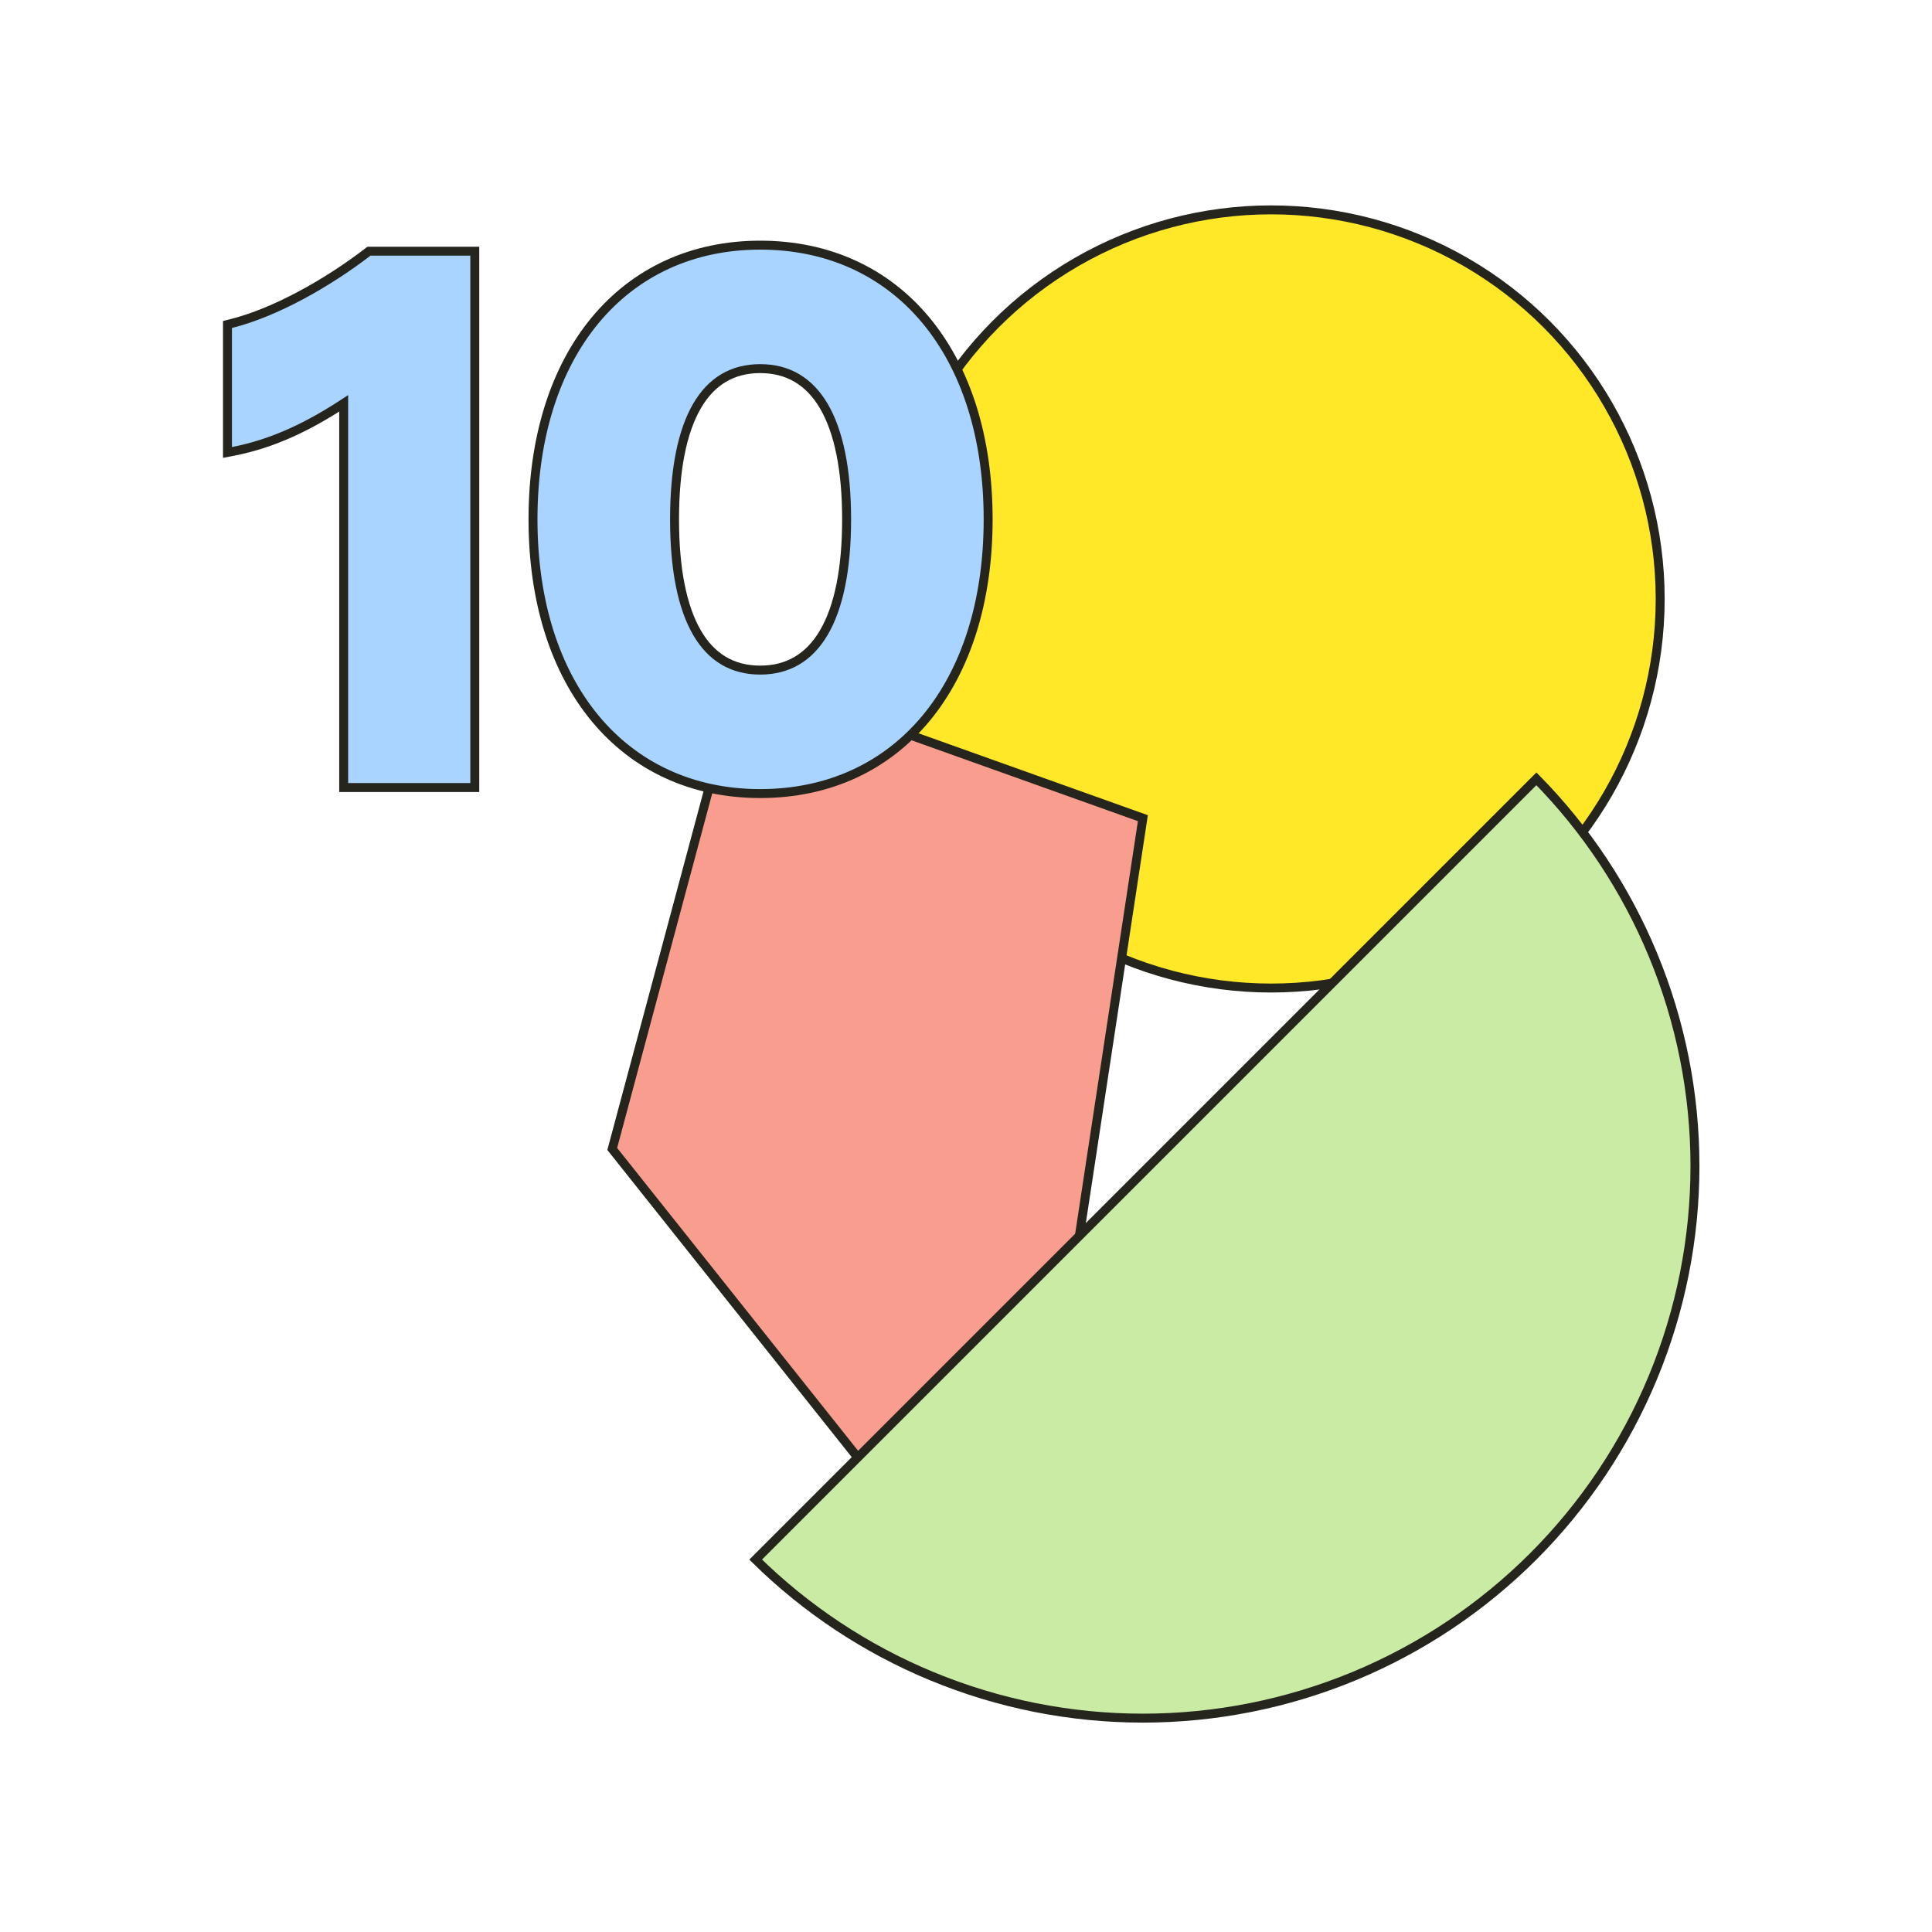
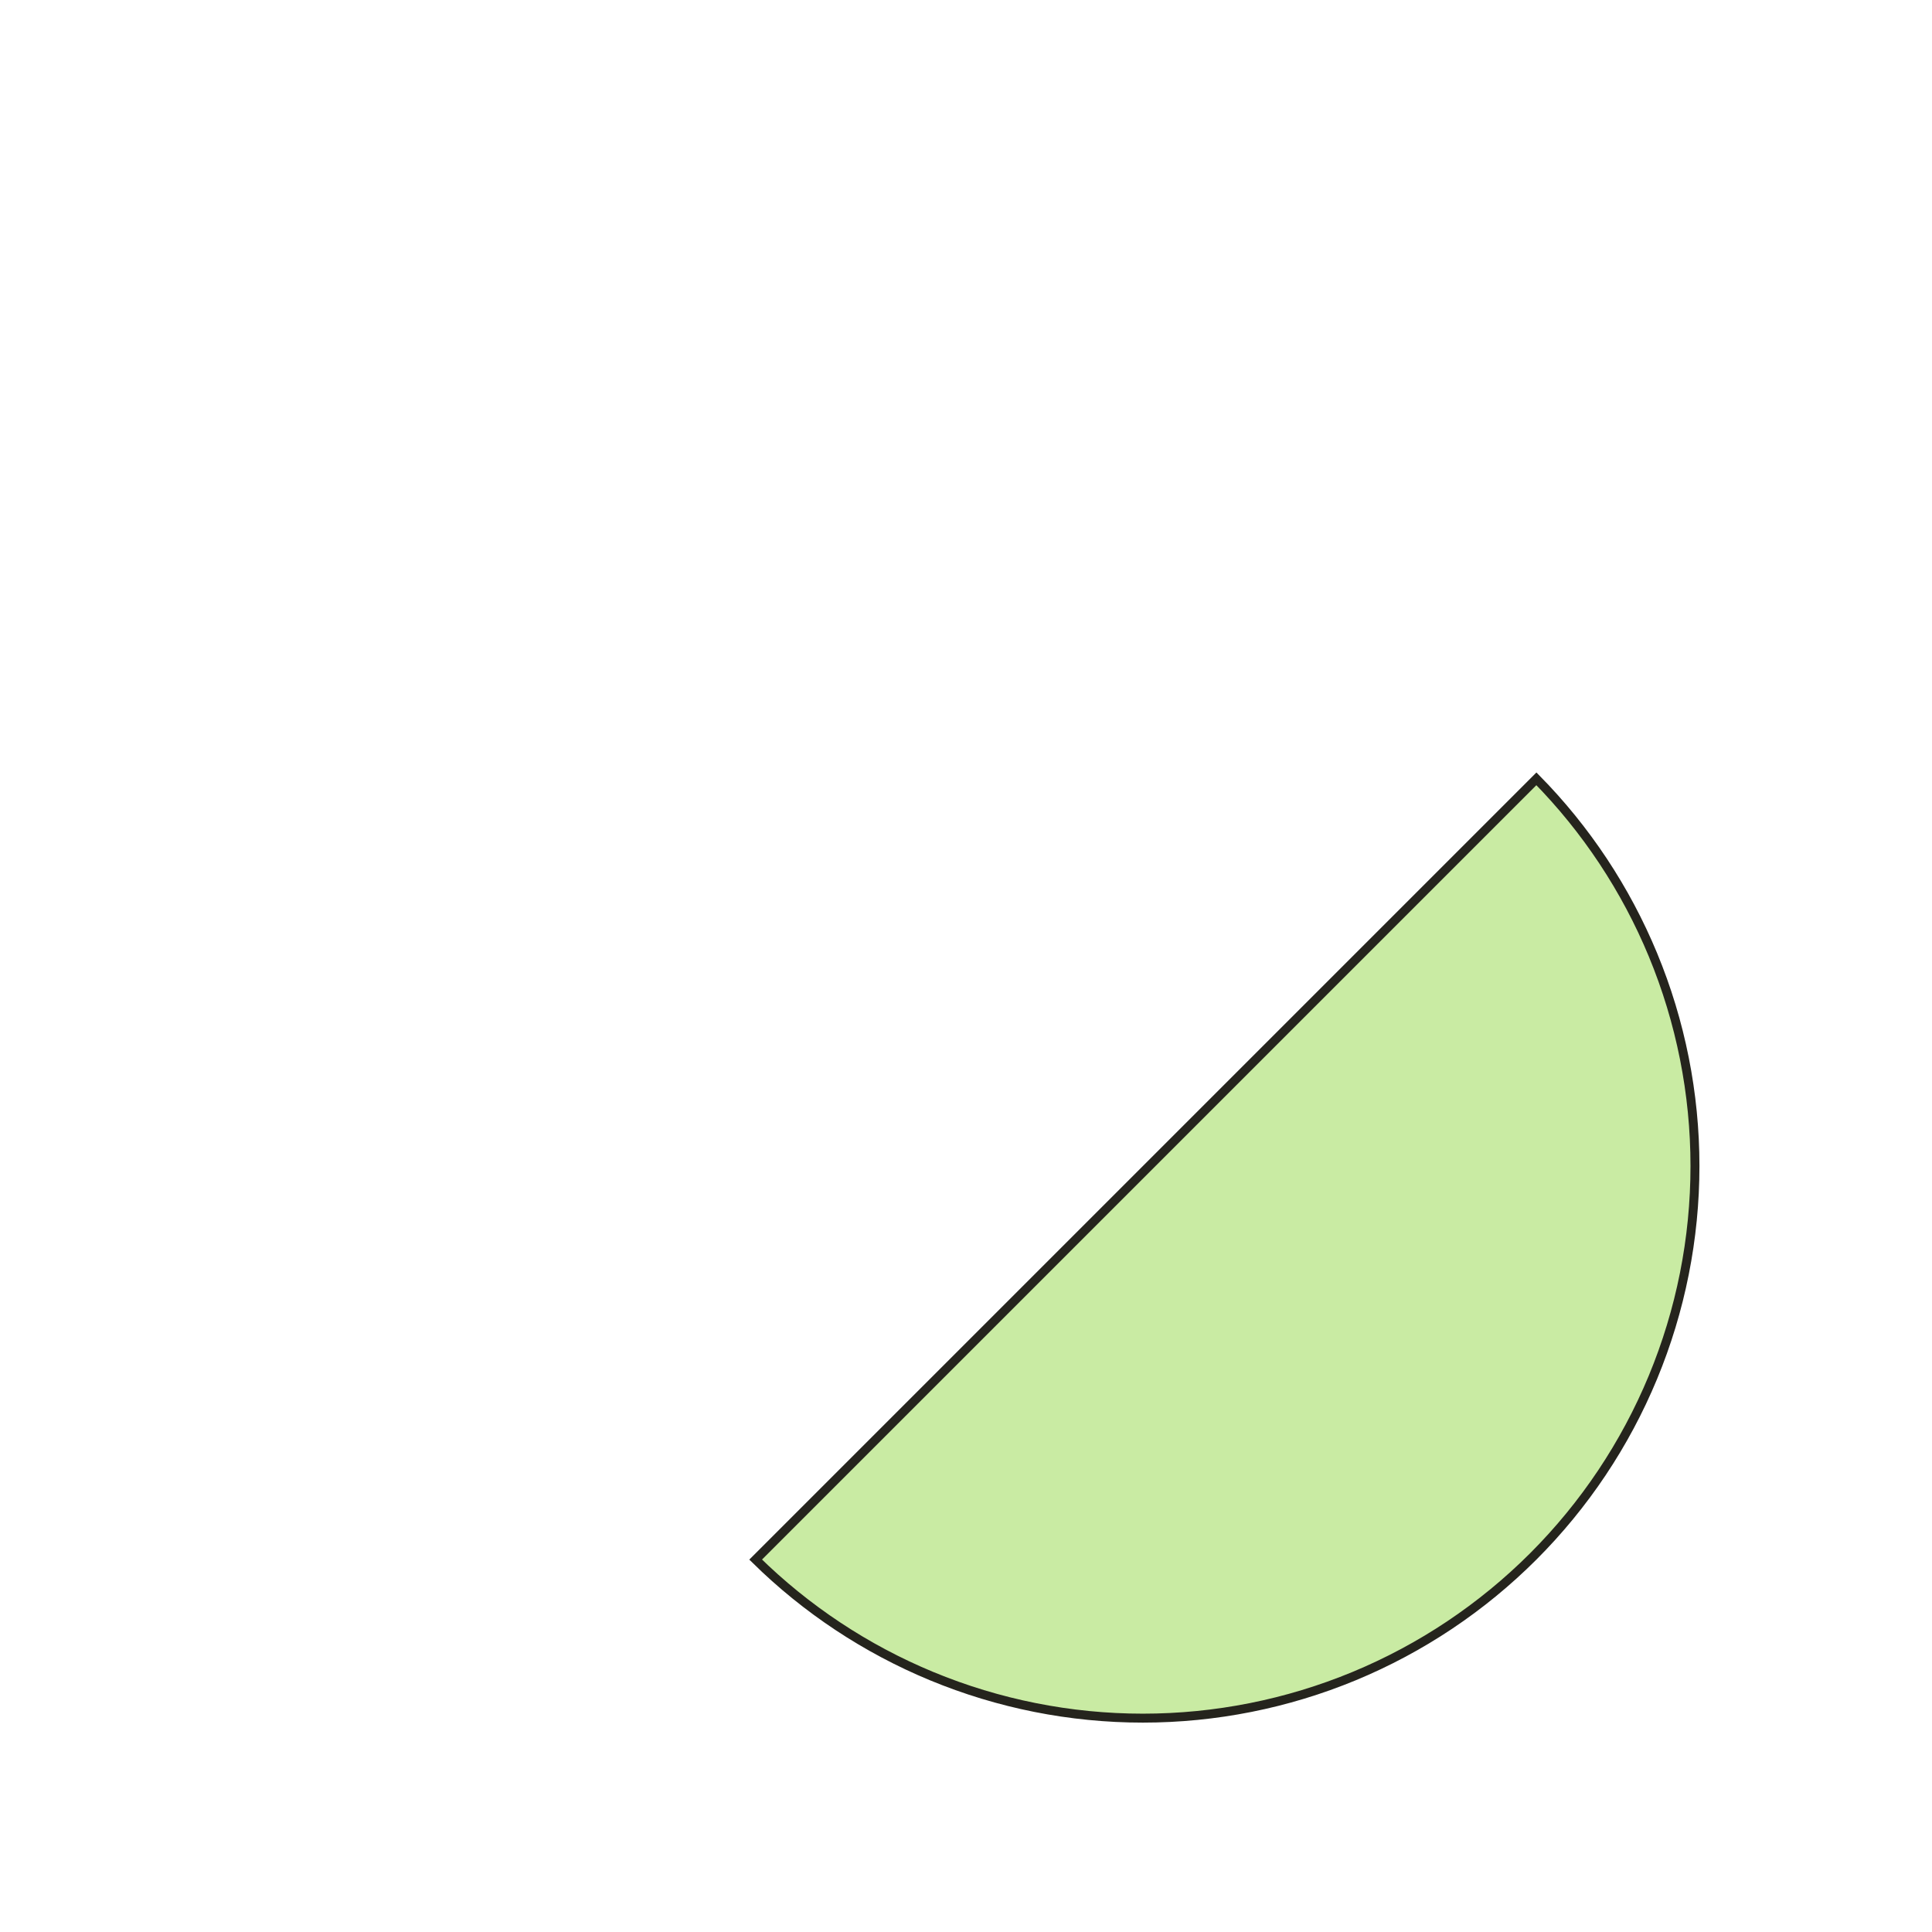
<svg xmlns="http://www.w3.org/2000/svg" width="216" height="216" viewBox="0 0 216 216" fill="none">
-   <circle cx="142.111" cy="66.964" r="43.5" fill="#FEE827" stroke="#25241D" />
-   <path d="M68.449 128.455L82.687 75.368L127.775 91.473L113.537 185.121L68.449 128.455Z" fill="#F99D8F" stroke="#25241D" />
  <path d="M84.482 174.363L171.772 87.073C177.338 92.73 181.762 99.408 184.8 106.743C187.902 114.232 189.499 122.259 189.499 130.364C189.499 138.47 187.902 146.497 184.8 153.986C181.698 161.474 177.151 168.279 171.42 174.011C165.688 179.742 158.883 184.289 151.395 187.391C143.906 190.493 135.879 192.09 127.773 192.09C119.667 192.09 111.641 190.493 104.152 187.391C96.817 184.353 90.139 179.929 84.482 174.363Z" fill="#C9EBA3" stroke="#25241D" />
-   <path d="M38.424 87.548V88.048H38.924H52.582H53.082V87.548V28.582V28.082H52.582H41.422H41.252L41.118 28.185C36.65 31.616 30.799 34.943 25.811 36.183L25.432 36.278V36.669V49.978V50.583L26.026 50.469C30.633 49.585 34.631 47.576 38.424 45.098V87.548ZM84.992 88.722C92.671 88.722 99.061 85.692 103.522 80.318C107.975 74.953 110.476 67.291 110.476 58.065C110.476 48.839 107.975 41.177 103.522 35.812C99.061 30.438 92.671 27.408 84.992 27.408C77.353 27.408 70.985 30.439 66.534 35.812C62.092 41.177 59.59 48.839 59.59 58.065C59.59 67.291 62.092 74.953 66.534 80.317C70.985 85.691 77.353 88.722 84.992 88.722ZM84.992 74.918C81.891 74.918 79.531 73.506 77.918 70.724C76.286 67.907 75.415 63.672 75.415 58.065C75.415 52.458 76.286 48.223 77.918 45.406C79.531 42.624 81.891 41.212 84.992 41.212C88.094 41.212 90.475 42.625 92.108 45.408C93.761 48.225 94.652 52.46 94.652 58.065C94.652 63.67 93.761 67.905 92.108 70.721C90.475 73.505 88.094 74.918 84.992 74.918Z" fill="#A8D4FF" stroke="#25241D" />
</svg>